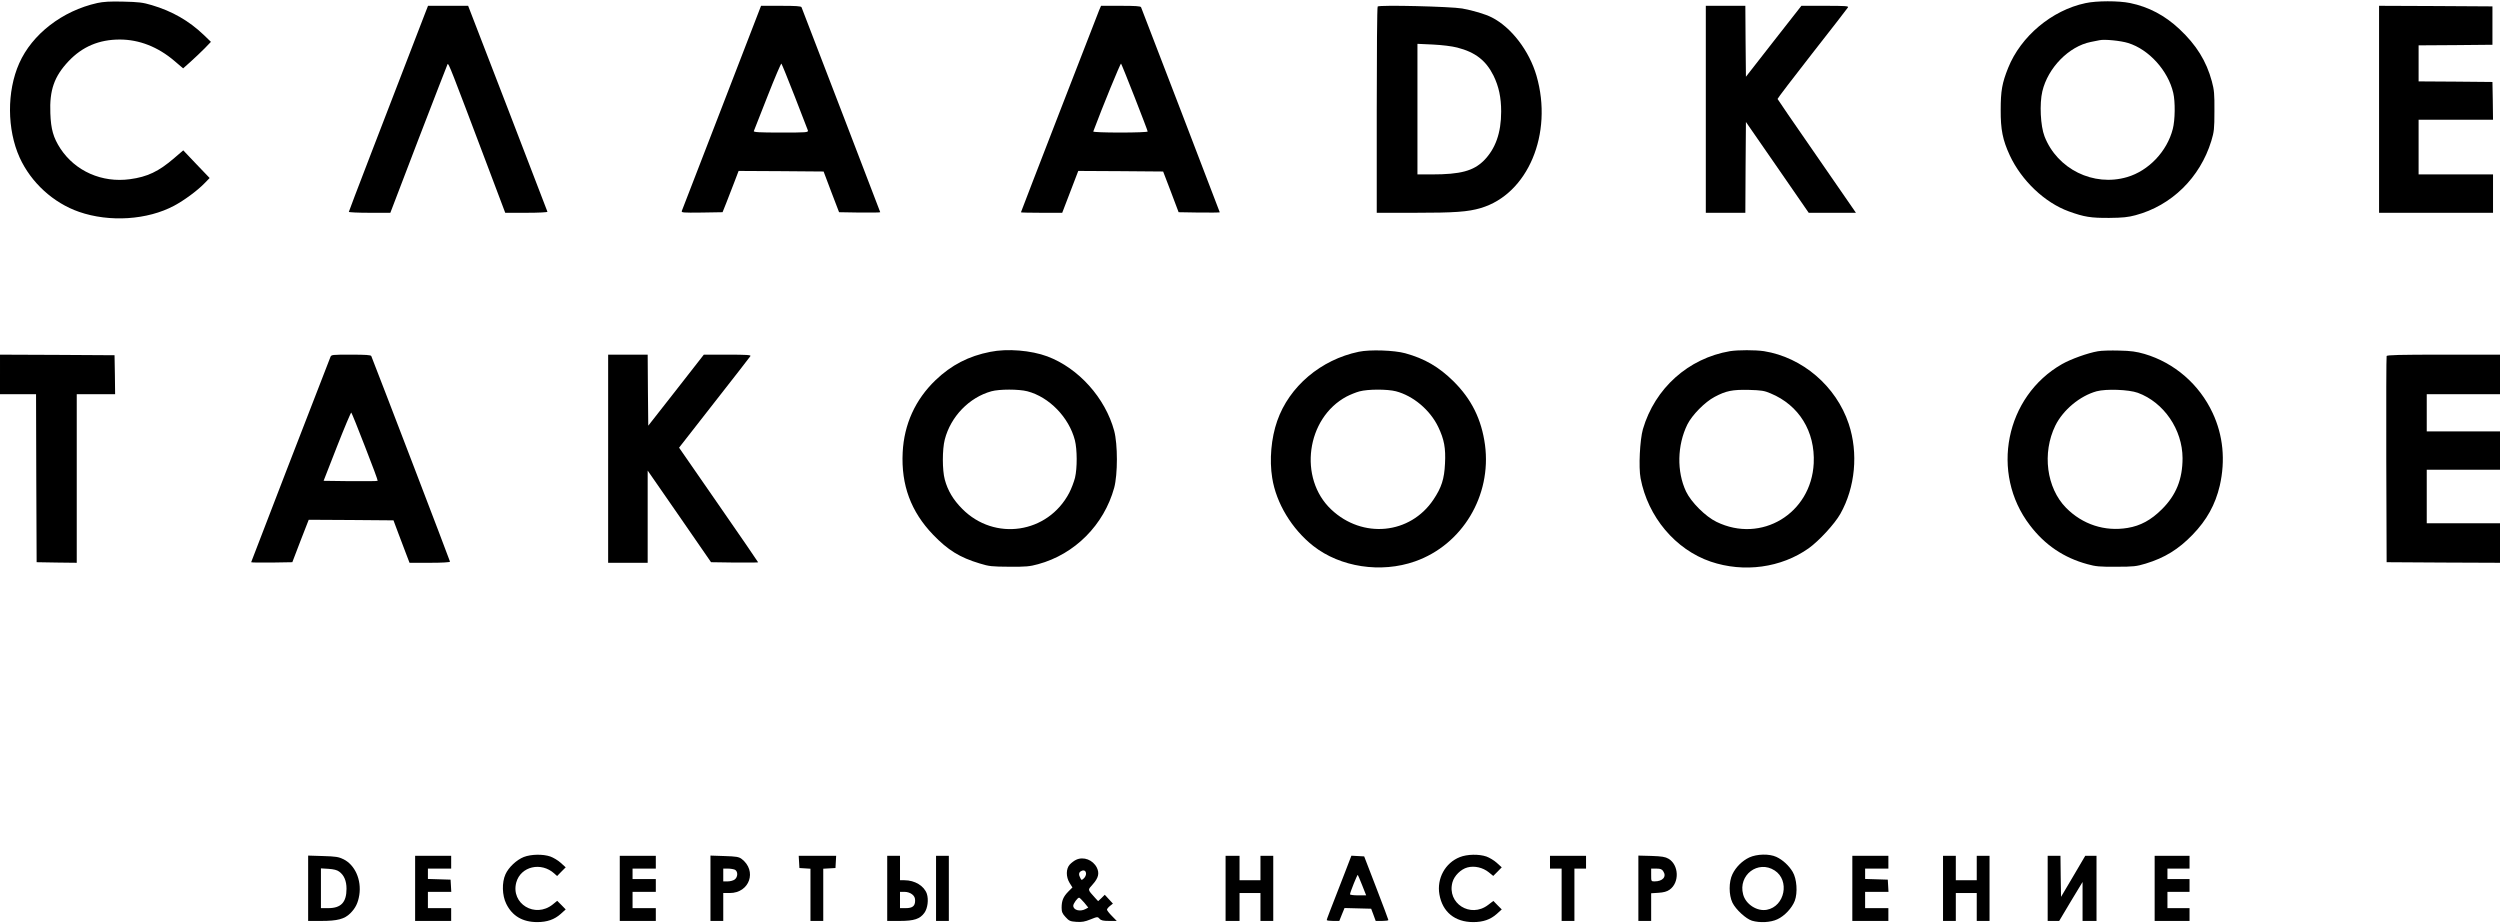
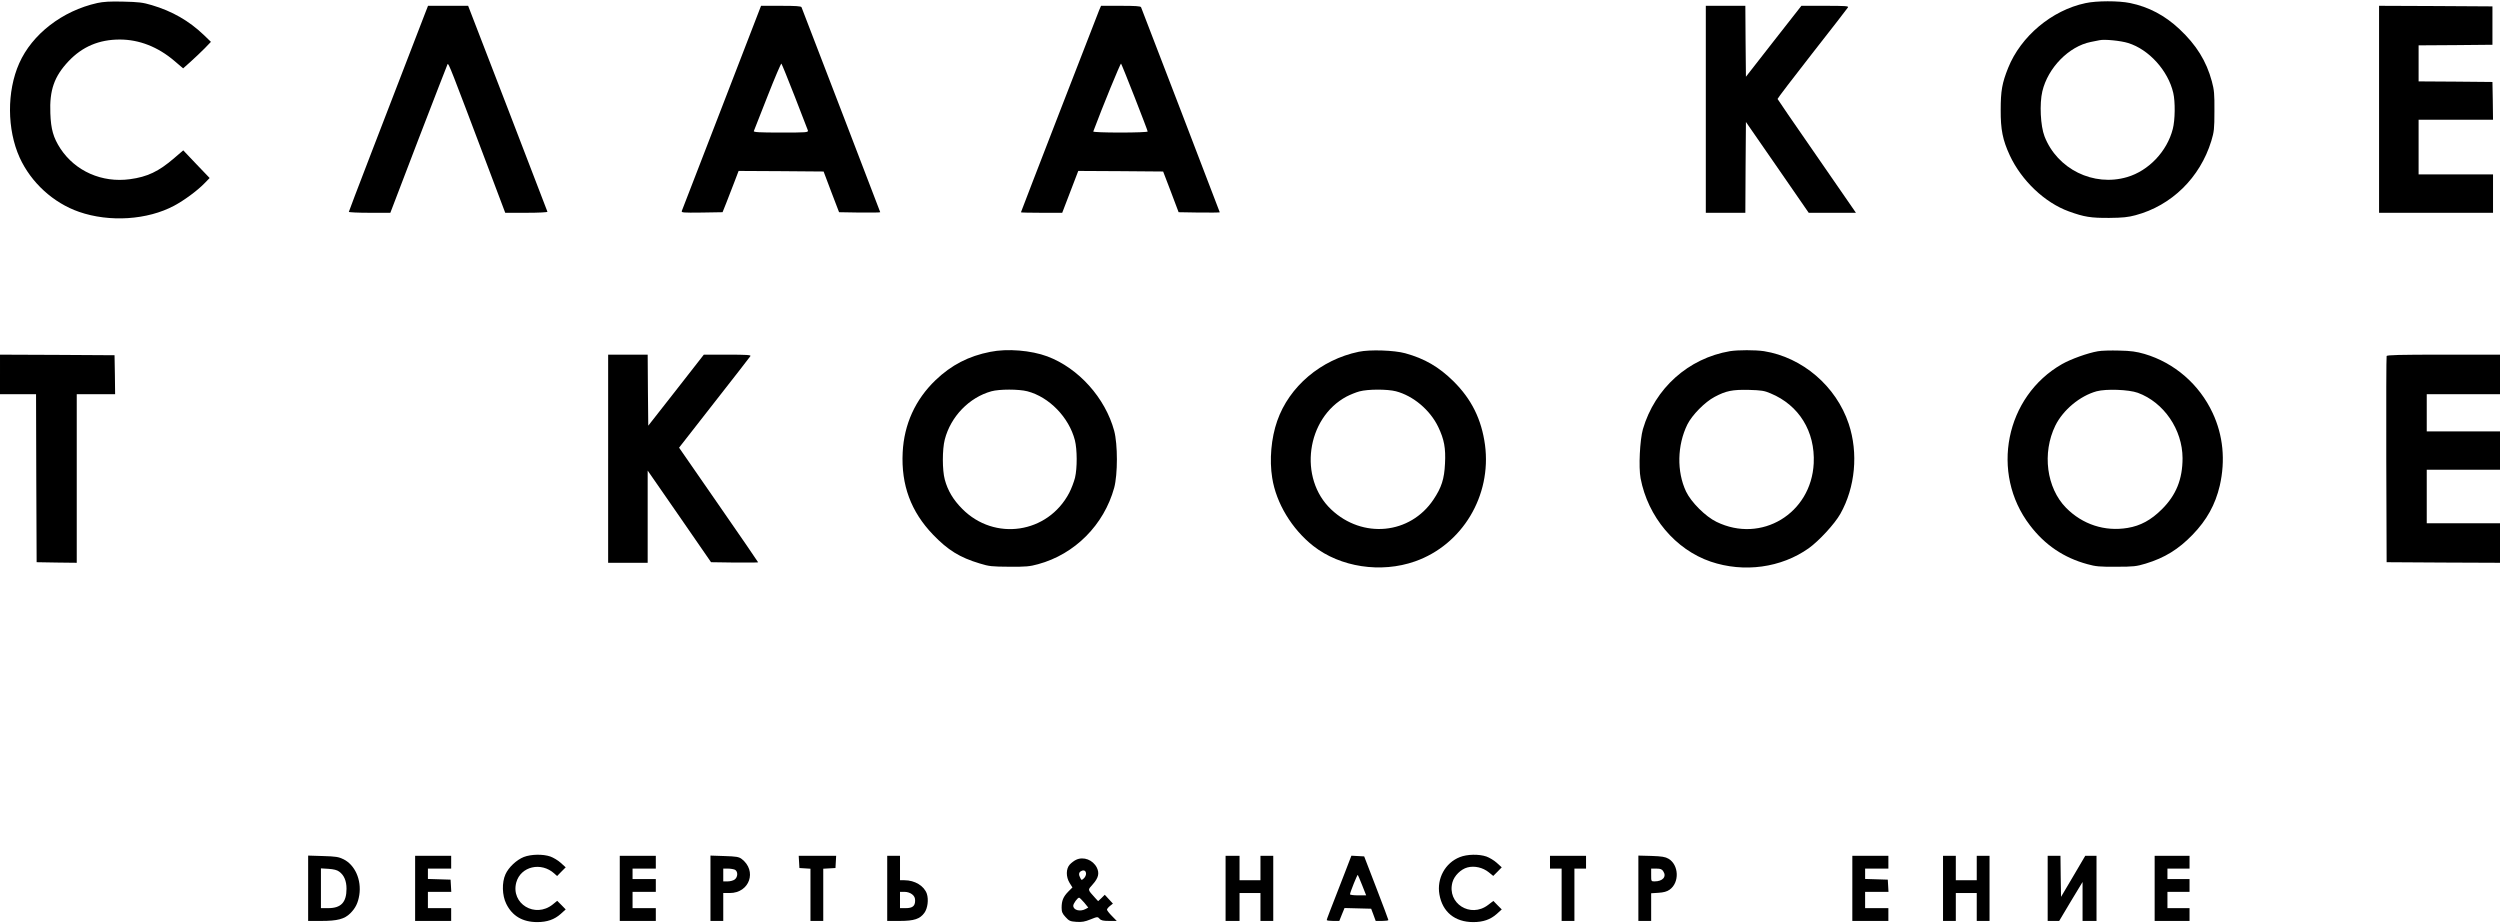
<svg xmlns="http://www.w3.org/2000/svg" version="1.0" width="2150pt" height="794pt" viewBox="0 0 2150 794" preserveAspectRatio="xMidYMid meet">
  <g transform="translate(0,794) scale(0.1,-0.1)" fill="#000000" stroke="none">
    <path d="M837 7914 c-301 -67 -561 -268 -672 -519 -107 -241 -105 -569 4 -810 98 -215 289 -390 511 -467 262 -91 588 -70 818 53 86 46 199 129 261 193 l44 45 -114 119 -113 119 -77 -66 c-134 -116 -232 -162 -381 -182 -241 -33 -471 69 -599 264 -60 93 -81 164 -86 302 -8 200 33 317 156 448 119 126 263 187 441 187 167 0 328 -63 470 -184 l75 -64 65 58 c36 32 90 84 120 114 l54 56 -62 60 c-128 122 -272 204 -447 256 -77 23 -113 27 -245 30 -113 3 -173 -1 -223 -12z" />
    <path d="M17935 7913 c-289 -61 -556 -285 -665 -557 -52 -130 -64 -197 -64 -361 -1 -169 17 -259 78 -391 101 -217 301 -407 508 -482 132 -48 190 -57 348 -56 115 1 162 6 225 23 311 83 555 323 652 638 24 80 27 103 27 258 1 147 -2 181 -22 255 -47 175 -134 314 -279 450 -126 118 -265 191 -425 224 -97 20 -288 20 -383 -1z m367 -343 c179 -55 344 -238 388 -429 18 -76 16 -234 -4 -310 -49 -193 -208 -360 -393 -414 -289 -85 -601 69 -710 350 -35 90 -44 280 -19 387 48 203 228 387 416 425 30 6 64 13 75 15 40 10 184 -4 247 -24z" />
    <path d="M3651 7813 c-350 -907 -651 -1688 -651 -1695 0 -4 80 -8 178 -8 l179 0 242 633 c134 347 246 638 250 645 8 14 27 -36 342 -870 l154 -408 183 0 c103 0 182 4 180 9 -1 5 -156 405 -342 890 l-340 881 -172 0 -173 0 -30 -77z" />
    <path d="M6208 7017 c-185 -479 -340 -880 -344 -890 -6 -16 5 -17 172 -15 l178 3 32 80 c17 44 48 124 69 178 l37 97 365 -2 366 -3 66 -175 67 -175 177 -3 c97 -1 177 0 177 3 0 3 -595 1551 -677 1763 -4 9 -49 12 -177 12 l-171 0 -337 -873z m627 93 c59 -151 110 -283 113 -292 4 -17 -12 -18 -233 -18 -186 0 -236 3 -232 13 3 6 56 142 118 300 62 158 116 284 119 280 4 -4 56 -132 115 -283z" />
    <path d="M9453 7853 c-23 -57 -673 -1734 -673 -1739 0 -2 80 -4 178 -4 l177 0 69 180 69 180 365 -2 365 -3 67 -175 66 -175 177 -3 c97 -1 177 0 177 2 0 4 -651 1698 -677 1764 -4 9 -48 12 -175 12 l-169 0 -16 -37z m306 -752 c61 -156 111 -287 111 -292 0 -5 -104 -9 -236 -9 -133 0 -234 4 -232 9 80 214 234 589 239 584 4 -5 57 -136 118 -292z" />
-     <path d="M11848 7884 c-5 -4 -8 -405 -8 -891 l0 -883 323 0 c347 0 462 8 572 41 405 120 623 639 479 1137 -62 215 -217 417 -384 502 -57 29 -158 59 -255 77 -98 17 -713 32 -727 17z m684 -353 c156 -40 247 -111 312 -241 46 -94 66 -188 66 -310 0 -183 -49 -320 -149 -421 -90 -89 -200 -119 -447 -119 l-124 0 0 562 0 561 133 -6 c79 -4 162 -14 209 -26z" />
    <path d="M14670 7000 l0 -890 170 0 170 0 2 391 3 390 270 -390 270 -391 203 0 203 0 -33 48 c-17 26 -168 244 -335 485 -167 240 -304 441 -306 446 -1 4 133 180 298 391 165 211 304 389 308 397 7 11 -28 13 -197 13 l-204 0 -239 -305 -238 -305 -3 305 -2 305 -170 0 -170 0 0 -890z" />
    <path d="M20460 7000 l0 -890 490 0 490 0 0 165 0 165 -320 0 -320 0 0 235 0 235 320 0 320 0 -2 163 -3 162 -317 3 -318 2 0 155 0 155 318 2 317 3 0 165 0 165 -487 3 -488 2 0 -890z" />
    <path d="M8516 4914 c-185 -36 -334 -113 -470 -243 -175 -168 -271 -380 -283 -622 -14 -280 71 -509 261 -707 128 -133 229 -196 402 -248 81 -25 104 -27 254 -28 142 -1 176 2 248 22 316 86 566 338 654 657 31 116 31 373 0 490 -77 283 -306 539 -575 640 -140 52 -344 69 -491 39z m319 -339 c188 -49 358 -224 409 -421 20 -79 21 -239 1 -323 -9 -35 -31 -94 -50 -130 -184 -350 -642 -418 -920 -137 -77 77 -125 158 -150 252 -22 81 -22 259 0 344 51 198 210 362 401 415 68 19 236 19 309 0z" />
    <path d="M11686 4915 c-327 -68 -599 -299 -702 -595 -52 -148 -68 -336 -43 -490 34 -217 169 -440 353 -585 233 -183 582 -236 875 -133 407 143 660 565 602 1002 -30 220 -115 392 -271 547 -126 124 -248 195 -415 241 -94 26 -304 33 -399 13z m319 -340 c149 -39 294 -161 364 -307 51 -107 65 -181 58 -315 -6 -132 -30 -206 -99 -309 -200 -300 -610 -340 -879 -86 -285 268 -215 787 132 972 31 16 80 36 110 44 73 20 240 20 314 1z" />
    <path d="M14878 4920 c-358 -61 -646 -319 -749 -671 -26 -92 -38 -327 -20 -422 63 -332 299 -613 603 -717 286 -97 606 -53 843 115 88 63 223 209 272 296 128 227 156 522 72 774 -108 324 -398 572 -729 625 -74 11 -223 11 -292 0z m349 -363 c244 -101 384 -327 371 -601 -21 -433 -451 -692 -836 -504 -95 46 -218 169 -262 261 -81 172 -76 398 11 576 41 82 151 194 235 238 98 52 152 63 294 60 107 -3 134 -7 187 -30z" />
    <path d="M18041 4919 c-87 -15 -231 -67 -307 -110 -488 -278 -620 -938 -277 -1386 129 -170 292 -280 495 -335 71 -20 106 -23 248 -22 149 0 173 3 253 27 164 50 282 123 403 248 123 127 196 260 234 422 50 218 29 433 -61 625 -115 247 -329 432 -586 508 -70 20 -115 27 -218 29 -71 2 -154 0 -184 -6z m344 -357 c224 -82 384 -316 385 -562 0 -181 -55 -318 -178 -440 -92 -92 -184 -142 -294 -160 -196 -33 -388 29 -530 173 -168 171 -207 471 -92 707 67 135 211 255 355 295 82 22 276 15 354 -13z" />
    <path d="M0 4720 l0 -170 155 0 155 0 2 -722 3 -723 173 -3 172 -2 0 725 0 725 165 0 165 0 -2 168 -3 167 -492 3 -493 2 0 -170z" />
-     <path d="M2841 4868 c-93 -237 -681 -1759 -681 -1763 0 -3 80 -4 177 -3 l177 3 70 183 71 182 364 -2 365 -3 43 -115 c24 -63 55 -145 69 -182 l26 -68 174 0 c106 0 174 4 174 10 0 7 -623 1633 -677 1768 -4 9 -48 12 -174 12 -166 0 -170 0 -178 -22z m299 -771 c62 -158 111 -290 108 -292 -3 -3 -109 -4 -235 -3 l-230 3 116 297 c64 163 119 293 122 290 4 -4 58 -136 119 -295z" />
    <path d="M5230 3995 l0 -895 170 0 170 0 0 396 0 397 273 -394 272 -394 203 -3 c111 -1 202 0 202 2 0 3 -153 225 -340 495 l-340 491 303 388 c167 213 307 393 311 400 6 9 -36 12 -197 12 l-204 0 -239 -306 -239 -305 -3 305 -2 306 -170 0 -170 0 0 -895z" />
    <path d="M20525 4878 c-3 -7 -4 -409 -3 -893 l3 -880 488 -3 487 -2 0 170 0 170 -315 0 -315 0 0 230 0 230 315 0 315 0 0 165 0 165 -315 0 -315 0 0 160 0 160 315 0 315 0 0 170 0 170 -485 0 c-379 0 -487 -3 -490 -12z" />
    <path d="M4505 570 c-63 -25 -131 -89 -158 -149 -32 -71 -29 -182 7 -254 51 -104 140 -157 266 -157 85 0 148 22 202 70 l43 39 -36 37 -37 37 -38 -31 c-152 -122 -363 6 -314 189 38 138 214 180 328 76 l23 -21 37 38 37 37 -43 39 c-23 21 -64 45 -89 54 -63 22 -166 20 -228 -4z" />
    <path d="M12555 569 c-126 -49 -200 -184 -176 -321 26 -151 133 -238 291 -238 85 0 148 22 202 70 l43 39 -36 36 -36 37 -46 -35 c-151 -115 -355 14 -306 195 15 56 72 113 129 128 60 16 132 0 184 -42 l38 -31 37 37 36 37 -43 39 c-23 21 -64 45 -89 54 -64 22 -166 20 -228 -5z" />
-     <path d="M15044 566 c-61 -29 -115 -82 -145 -144 -32 -66 -32 -178 0 -245 29 -59 116 -139 168 -155 67 -20 161 -15 218 12 62 28 126 97 150 159 26 69 18 189 -18 249 -32 54 -86 104 -141 129 -61 28 -167 25 -232 -5z m218 -112 c132 -85 88 -309 -67 -338 -84 -16 -182 47 -204 132 -45 167 129 298 271 206z" />
    <path d="M2650 301 l0 -281 113 0 c139 0 200 16 250 66 44 44 66 88 77 157 20 130 -37 259 -137 308 -41 20 -67 24 -175 27 l-128 4 0 -281z m267 143 c42 -30 63 -80 63 -147 0 -117 -47 -167 -157 -167 l-63 0 0 171 0 171 65 -4 c44 -3 74 -10 92 -24z" />
    <path d="M3570 300 l0 -280 155 0 155 0 0 55 0 55 -100 0 -100 0 0 70 0 70 101 0 100 0 -3 53 -3 52 -97 3 -98 3 0 44 0 45 100 0 100 0 0 55 0 55 -155 0 -155 0 0 -280z" />
    <path d="M5330 300 l0 -280 155 0 155 0 0 55 0 55 -100 0 -100 0 0 70 0 70 100 0 100 0 0 55 0 55 -100 0 -100 0 0 45 0 45 100 0 100 0 0 55 0 55 -155 0 -155 0 0 -280z" />
    <path d="M6110 301 l0 -281 55 0 55 0 0 120 0 120 56 0 c171 0 237 192 101 294 -23 17 -47 21 -147 24 l-120 4 0 -281z m211 159 c27 -15 25 -64 -3 -84 -12 -9 -39 -16 -60 -16 l-38 0 0 55 0 55 41 0 c22 0 49 -5 60 -10z" />
    <path d="M6872 528 l3 -53 48 -3 47 -3 0 -225 0 -224 55 0 55 0 0 224 0 225 53 3 52 3 3 53 3 52 -161 0 -161 0 3 -52z" />
    <path d="M7630 300 l0 -280 108 0 c124 0 174 17 212 70 28 39 37 113 21 163 -23 68 -103 117 -193 117 l-38 0 0 105 0 105 -55 0 -55 0 0 -280z m214 -51 c19 -15 26 -30 26 -54 0 -47 -22 -65 -81 -65 l-49 0 0 70 0 70 39 0 c24 0 48 -8 65 -21z" />
-     <path d="M8050 300 l0 -280 55 0 55 0 0 280 0 280 -55 0 -55 0 0 -280z" />
    <path d="M10540 300 l0 -280 60 0 60 0 0 120 0 120 90 0 90 0 0 -120 0 -120 55 0 55 0 0 280 0 280 -55 0 -55 0 0 -105 0 -105 -90 0 -90 0 0 105 0 105 -60 0 -60 0 0 -280z" />
    <path d="M11567 438 c-134 -344 -157 -403 -157 -410 0 -5 24 -8 54 -8 l54 0 22 55 23 56 114 -3 115 -3 20 -53 19 -52 55 0 c30 0 54 3 54 8 0 4 -47 129 -104 277 l-104 270 -55 3 -55 3 -55 -143z m148 -112 l34 -86 -70 0 c-38 0 -69 4 -69 9 0 15 63 172 67 167 2 -2 19 -42 38 -90z" />
    <path d="M13330 525 l0 -55 50 0 50 0 0 -225 0 -225 55 0 55 0 0 225 0 225 50 0 50 0 0 55 0 55 -155 0 -155 0 0 -55z" />
    <path d="M14090 301 l0 -281 55 0 55 0 0 119 0 119 63 4 c45 3 72 10 96 27 86 61 80 213 -10 266 -27 16 -57 21 -146 24 l-113 3 0 -281z m214 146 c31 -46 -4 -87 -75 -87 -29 0 -29 1 -29 55 l0 55 45 0 c35 0 48 -5 59 -23z" />
    <path d="M15930 300 l0 -280 155 0 155 0 0 55 0 55 -100 0 -100 0 0 70 0 70 101 0 100 0 -3 53 -3 52 -97 3 -98 3 0 44 0 45 100 0 100 0 0 55 0 55 -155 0 -155 0 0 -280z" />
    <path d="M16710 300 l0 -280 55 0 55 0 0 120 0 120 90 0 90 0 0 -120 0 -120 55 0 55 0 0 280 0 280 -55 0 -55 0 0 -105 0 -105 -90 0 -90 0 0 105 0 105 -55 0 -55 0 0 -280z" />
    <path d="M17610 300 l0 -280 49 0 50 0 100 168 101 167 0 -167 0 -168 60 0 60 0 0 280 0 280 -48 0 -49 0 -104 -177 -104 -176 -3 176 -2 177 -55 0 -55 0 0 -280z" />
    <path d="M18530 300 l0 -280 150 0 150 0 0 55 0 55 -95 0 -95 0 0 70 0 70 95 0 95 0 0 55 0 55 -95 0 -95 0 0 45 0 45 95 0 95 0 0 55 0 55 -150 0 -150 0 0 -280z" />
    <path d="M9255 546 c-16 -7 -41 -26 -55 -41 -33 -36 -34 -106 -1 -159 l24 -38 -36 -36 c-43 -44 -57 -78 -57 -138 0 -36 6 -51 34 -81 30 -33 39 -37 93 -41 47 -3 72 1 121 21 60 24 62 24 78 6 13 -15 31 -19 83 -19 l65 0 -42 43 c-23 23 -42 48 -42 54 0 6 12 21 26 32 l25 20 -35 38 -35 38 -28 -28 -29 -27 -25 27 c-68 76 -66 67 -21 118 49 55 58 95 35 143 -34 67 -114 98 -178 68z m85 -121 c0 -12 -9 -30 -19 -39 -19 -17 -20 -17 -30 3 -16 28 -14 49 6 59 24 14 43 4 43 -23z m-16 -247 l35 -43 -22 -12 c-47 -26 -107 -11 -107 28 0 18 37 69 50 69 5 0 24 -19 44 -42z" />
  </g>
</svg>